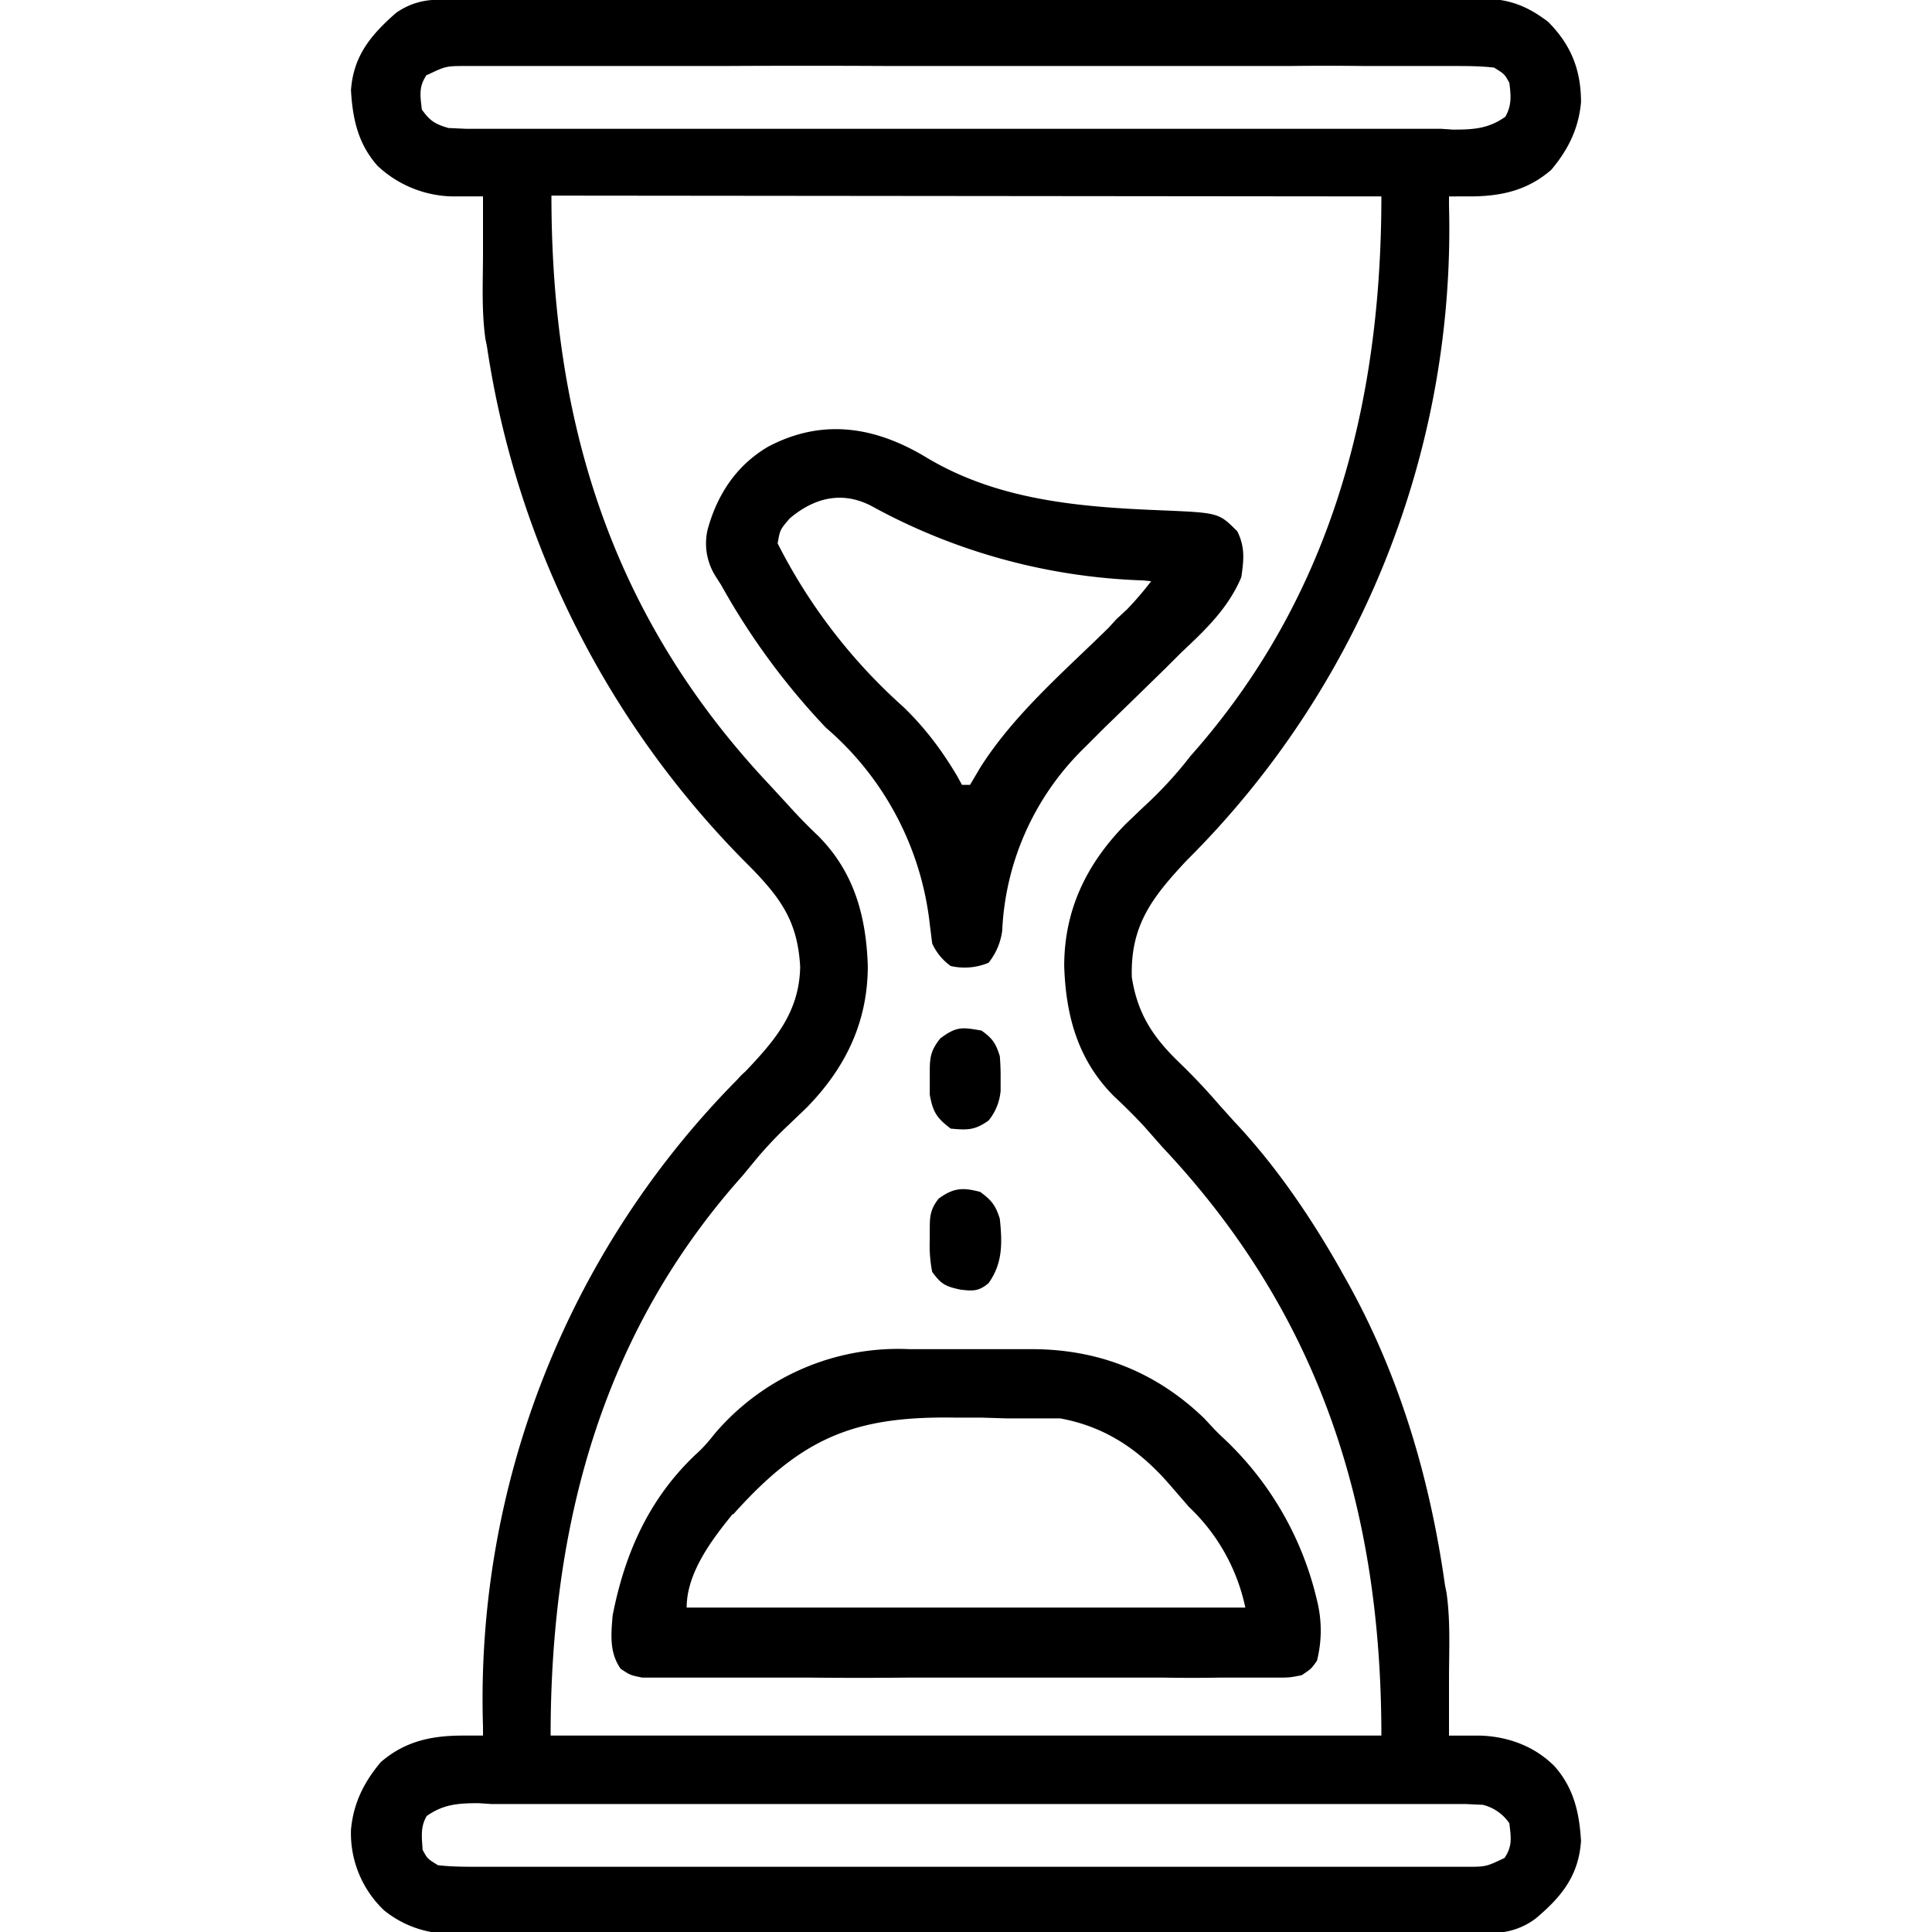
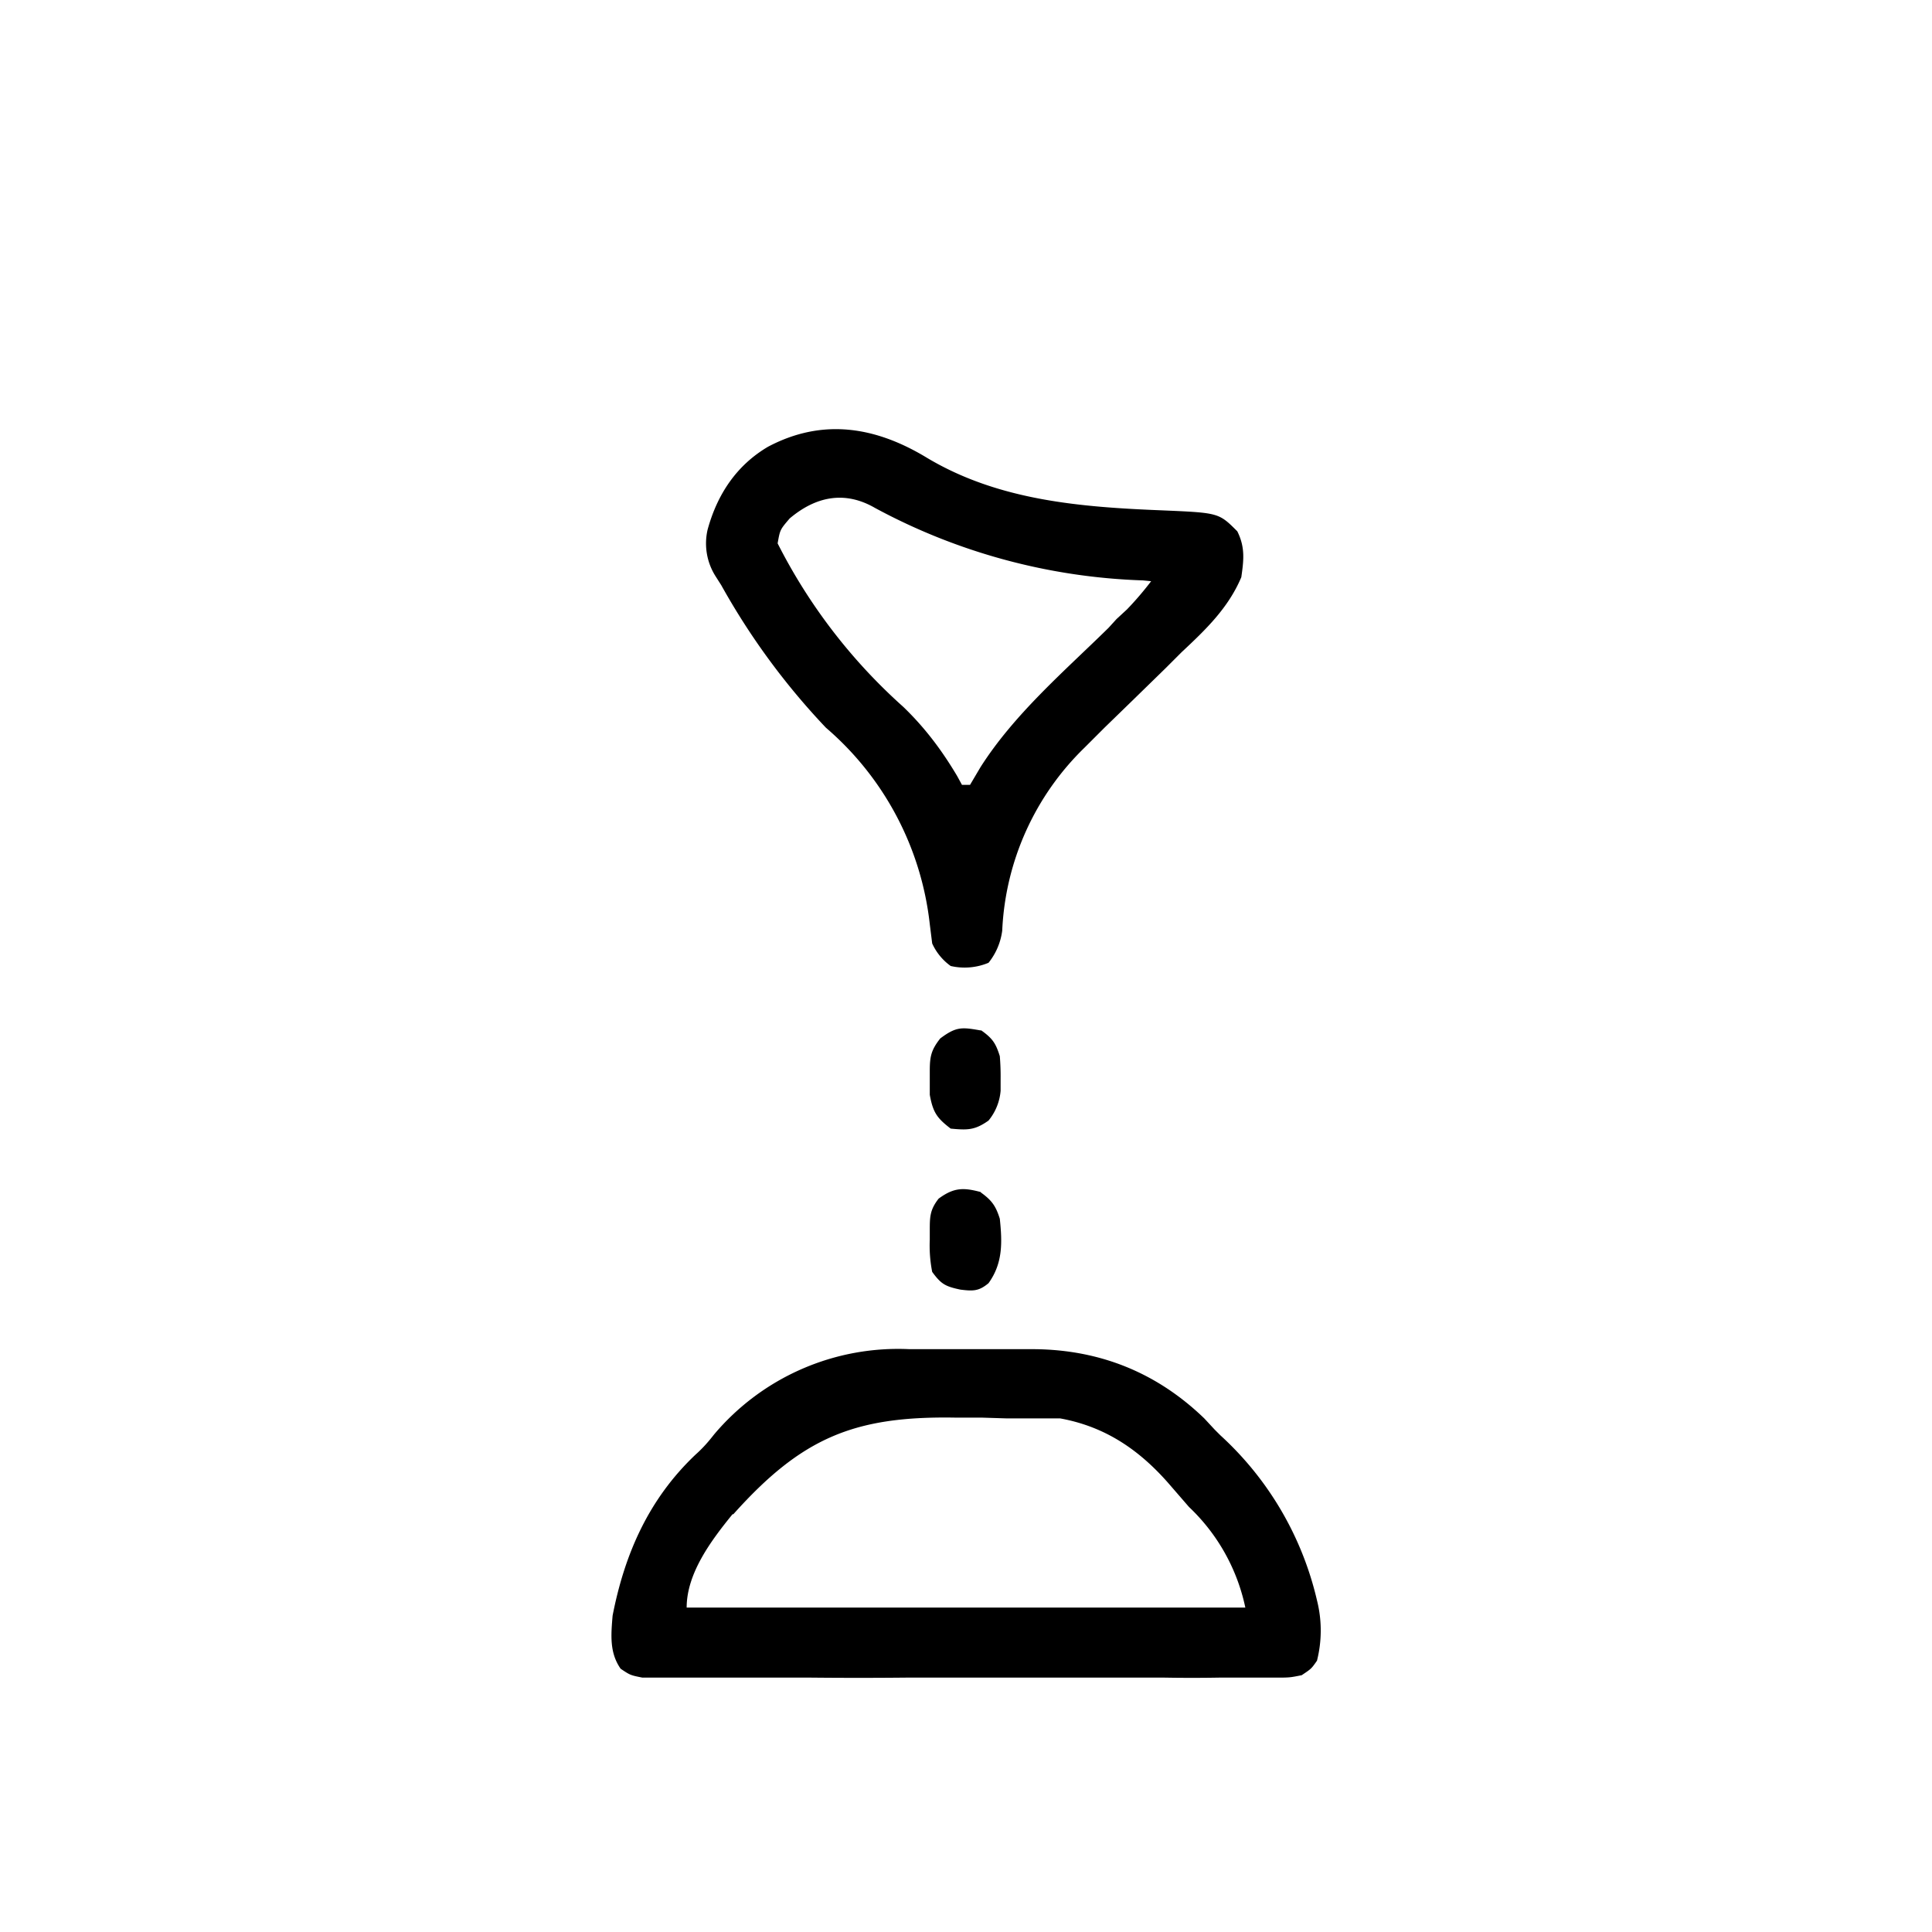
<svg xmlns="http://www.w3.org/2000/svg" width="24" height="24">
-   <path d="M5.49-.01h5.65l1.95-.01h5.26c.36 0 .59.07.88.29.28.28.41.59.41 1-.03.33-.16.59-.37.84-.3.26-.63.33-1.02.33H18v.11a11.06 11.06 0 0 1-3.26 8.14c-.42.45-.7.8-.68 1.45.07.45.26.74.58 1.05q.27.26.51.54l.18.2c.51.54.94 1.17 1.31 1.82l.05.09c.68 1.19 1.07 2.5 1.26 3.85l.02.1c.05.36.03.71.03 1.07v.7h.38c.35.01.68.13.93.38.24.27.31.58.33.93-.03.43-.24.69-.56.96a.88.88 0 0 1-.57.18h-5.65l-1.95.01H5.65a1.3 1.3 0 0 1-.88-.29 1.32 1.32 0 0 1-.41-1c.03-.33.16-.59.37-.84.3-.26.63-.33 1.02-.33H6v-.11a10.94 10.94 0 0 1 3.16-8.04 1 1 0 0 1 .1-.1c.37-.39.67-.74.68-1.3-.03-.55-.23-.84-.61-1.23a11.5 11.5 0 0 1-3.28-6.47l-.02-.1C5.98 3.85 6 3.5 6 3.14v-.7h-.38a1.4 1.4 0 0 1-.93-.38c-.24-.27-.31-.58-.33-.94.03-.42.24-.68.56-.96A.88.88 0 0 1 5.49 0M5.3.93c-.1.15-.08.25-.06.43.1.14.16.18.33.23l.22.01H17.9l.15.01c.25 0 .44-.01.65-.16.08-.14.07-.26.05-.42-.06-.11-.06-.11-.19-.19-.17-.02-.34-.02-.52-.02h-1.09a38 38 0 0 0-.94 0h-4.96a183 183 0 0 0-2.07 0H5.8c-.26 0-.26 0-.49.11m1.54 1.5c0 2.84.76 5.25 2.71 7.32l.23.25q.18.2.37.38c.45.45.6 1 .62 1.62 0 .7-.28 1.27-.76 1.76l-.23.22a5 5 0 0 0-.38.4l-.19.23c-1.76 1.97-2.38 4.37-2.38 6.95h10.32c0-2.83-.77-5.24-2.72-7.31l-.22-.25a7 7 0 0 0-.38-.38c-.45-.45-.6-1-.62-1.62 0-.7.28-1.27.76-1.76l.23-.22a5 5 0 0 0 .58-.63c1.75-1.97 2.37-4.37 2.37-6.95zM5.3 22.56c-.08.14-.06.26-.05.42.06.11.06.11.19.19.17.02.34.02.52.02H18.2c.26 0 .26 0 .49-.11.1-.15.08-.25.06-.43a.56.56 0 0 0-.33-.23l-.22-.01H6.1l-.15-.01c-.25 0-.44.01-.65.16m0 0" style="stroke:none;fill-rule:nonzero;fill:#000;fill-opacity:1" />
  <path d="M11.3 16.76h1.56c.82.01 1.52.3 2.1.86l.13.14.07.07a4 4 0 0 1 1.2 2.05 1.53 1.53 0 0 1 0 .75c-.07.1-.07.1-.19.18-.15.03-.15.03-.34.03H15.14a19 19 0 0 1-.67 0H11.25a58 58 0 0 1-1.17 0h-2.1c-.15-.03-.15-.03-.27-.11-.14-.2-.12-.42-.1-.66.15-.77.45-1.45 1.03-2 .09-.08.16-.16.23-.25a2.99 2.99 0 0 1 2.43-1.06m-2.2 2.05c-.26.32-.57.73-.57 1.16h6.94a2.4 2.4 0 0 0-.7-1.25l-.26-.3c-.37-.42-.79-.7-1.34-.8H12.51l-.32-.01h-.33c-1.25-.02-1.9.25-2.75 1.2m2.41-13.12c.89.53 1.91.61 2.92.65.7.03.7.03.93.26.1.2.08.36.05.57-.16.38-.44.65-.74.93l-.2.2-.41.4-.35.34-.25.25a3.38 3.38 0 0 0-1.02 2.27.8.8 0 0 1-.17.4.77.77 0 0 1-.47.04.7.7 0 0 1-.23-.28l-.03-.24a3.76 3.76 0 0 0-1.29-2.44 8.75 8.75 0 0 1-1.3-1.77l-.07-.11a.76.76 0 0 1-.1-.58c.12-.44.36-.8.75-1.03.68-.36 1.34-.25 1.98.14m-1.71.75c-.12.14-.12.14-.15.31a6.9 6.9 0 0 0 1.56 2.03c.27.26.48.54.67.86l.06.11h.1l.13-.22c.42-.66 1.04-1.19 1.59-1.73l.1-.11.13-.12a4 4 0 0 0 .3-.35l-.1-.01a7.51 7.51 0 0 1-3.33-.9c-.38-.22-.74-.14-1.06.13m2.38 6.36c.14.1.18.16.23.32a3 3 0 0 1 .01.28v.15a.67.67 0 0 1-.15.37c-.17.12-.26.12-.47.1-.17-.13-.22-.2-.26-.42v-.3c0-.18.02-.26.13-.4.2-.15.27-.14.5-.1m0 2.01c.14.1.19.17.24.33.03.29.04.55-.14.8-.12.1-.19.1-.35.08-.19-.04-.24-.07-.35-.22a1.7 1.7 0 0 1-.03-.4v-.11c0-.17 0-.26.11-.4.19-.14.31-.14.53-.08m0 0" style="stroke:none;fill-rule:nonzero;fill:#000;fill-opacity:1" />
</svg>